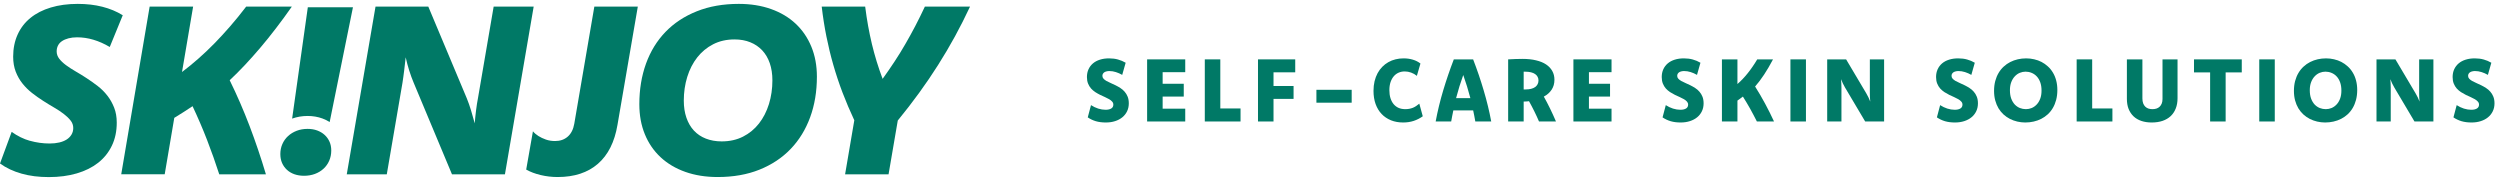
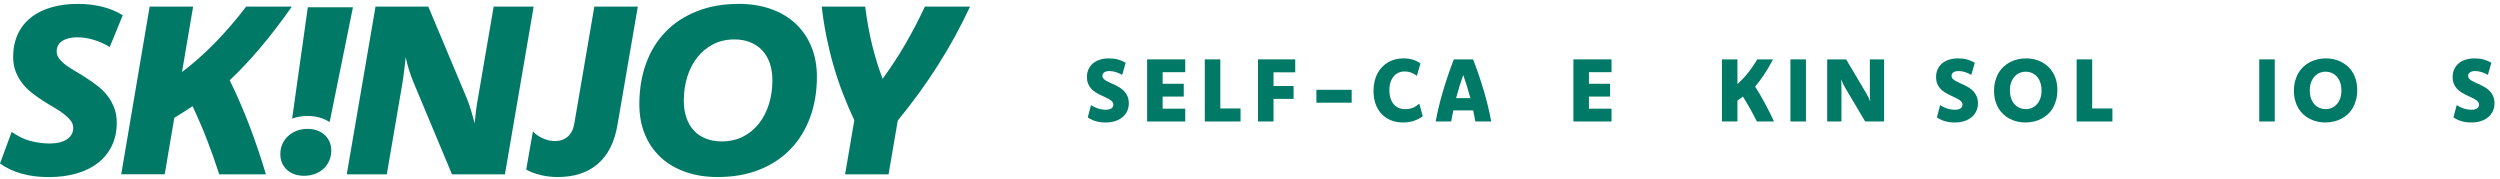
<svg xmlns="http://www.w3.org/2000/svg" fill="none" viewBox="0 0 391 28" height="28" width="391">
  <path fill="#007966" d="M4.683 22.018C5.684 22.3 6.711 22.444 7.768 22.444C8.318 22.444 8.811 22.392 9.262 22.286C9.713 22.181 10.092 22.028 10.413 21.827C10.735 21.625 10.989 21.367 11.176 21.061C11.362 20.754 11.456 20.409 11.456 20.026C11.456 19.596 11.321 19.203 11.046 18.854C10.771 18.504 10.413 18.159 9.973 17.819C9.532 17.479 9.029 17.149 8.469 16.823C7.909 16.498 7.333 16.148 6.747 15.77C6.161 15.397 5.585 14.99 5.025 14.554C4.465 14.118 3.962 13.621 3.521 13.07C3.08 12.52 2.728 11.897 2.458 11.208C2.194 10.518 2.059 9.738 2.059 8.862C2.059 7.583 2.292 6.43 2.759 5.4C3.226 4.371 3.895 3.504 4.771 2.796C5.642 2.087 6.705 1.546 7.95 1.173C9.195 0.799 10.6 0.608 12.161 0.608C13.546 0.608 14.826 0.756 15.998 1.053C17.171 1.35 18.239 1.79 19.198 2.384L17.165 7.349C16.315 6.846 15.464 6.468 14.609 6.214C13.758 5.96 12.908 5.836 12.052 5.836C11.559 5.836 11.113 5.889 10.714 5.994C10.315 6.099 9.978 6.243 9.698 6.43C9.418 6.616 9.21 6.846 9.07 7.124C8.93 7.402 8.863 7.703 8.863 8.038C8.863 8.455 8.998 8.838 9.262 9.182C9.527 9.527 9.879 9.862 10.32 10.188C10.761 10.514 11.259 10.839 11.824 11.165C12.389 11.49 12.965 11.844 13.551 12.227C14.137 12.61 14.712 13.017 15.278 13.453C15.843 13.889 16.346 14.387 16.782 14.947C17.222 15.507 17.575 16.134 17.85 16.828C18.125 17.523 18.26 18.308 18.26 19.184C18.26 20.524 18.006 21.726 17.497 22.784C16.989 23.842 16.273 24.733 15.35 25.46C14.422 26.188 13.307 26.739 12 27.122C10.693 27.505 9.241 27.696 7.639 27.696C6.036 27.696 4.657 27.519 3.381 27.16C2.1 26.801 0.975 26.274 0 25.57L1.825 20.625C2.733 21.276 3.687 21.745 4.688 22.028L4.683 22.018Z" />
  <path fill="#007966" d="M23.405 1.034H30.204L28.467 11.261C29.333 10.609 30.183 9.915 31.023 9.173C31.863 8.436 32.698 7.646 33.523 6.803C34.347 5.961 35.177 5.061 36.012 4.098C36.847 3.136 37.677 2.116 38.501 1.034H45.642C44.818 2.217 43.988 3.347 43.164 4.419C42.339 5.496 41.52 6.516 40.705 7.473C39.891 8.431 39.087 9.336 38.284 10.188C37.48 11.04 36.697 11.825 35.924 12.548C37.055 14.851 38.092 17.235 39.036 19.711C39.974 22.186 40.825 24.699 41.587 27.261H34.291C33.705 25.451 33.072 23.665 32.392 21.908C31.713 20.146 30.951 18.384 30.116 16.608C29.597 16.953 29.105 17.274 28.648 17.566C28.192 17.858 27.725 18.15 27.258 18.432L25.76 27.256H18.961L23.405 1.034Z" />
  <path fill="#007966" d="M78.966 27.261H70.689L64.689 12.917C64.435 12.314 64.207 11.682 63.999 11.026C63.792 10.37 63.611 9.681 63.45 8.967C63.408 9.312 63.367 9.657 63.331 10.001C63.289 10.346 63.253 10.691 63.211 11.036C63.17 11.38 63.128 11.71 63.081 12.031C63.035 12.352 62.993 12.649 62.952 12.917L60.494 27.261H54.234L58.731 1.034H66.987L73.007 15.378C73.246 15.967 73.469 16.594 73.666 17.25C73.863 17.906 74.06 18.585 74.247 19.289C74.299 18.614 74.371 17.925 74.459 17.231C74.548 16.536 74.641 15.919 74.75 15.378L77.208 1.034H83.467L78.971 27.265L78.966 27.261Z" />
  <path fill="#007966" d="M96.574 19.529C96.123 22.21 95.101 24.24 93.514 25.619C91.927 26.998 89.827 27.687 87.213 27.687C86.321 27.687 85.439 27.587 84.573 27.381C83.707 27.175 82.95 26.892 82.297 26.524L83.35 20.535C83.806 21.09 84.501 21.516 85.377 21.827C85.839 21.99 86.321 22.057 86.819 22.057C87.607 22.057 88.261 21.832 88.79 21.372C89.313 20.918 89.661 20.247 89.816 19.362L92.954 1.035H99.753L96.574 19.529Z" />
  <path fill="#007966" d="M115.545 0.608C117.396 0.608 119.076 0.876 120.585 1.412C122.095 1.948 123.375 2.71 124.433 3.701C125.491 4.692 126.311 5.889 126.891 7.291C127.472 8.694 127.763 10.264 127.763 11.998C127.763 14.31 127.41 16.426 126.705 18.346C126 20.266 124.983 21.918 123.655 23.301C122.328 24.685 120.705 25.762 118.786 26.533C116.867 27.304 114.689 27.687 112.246 27.687C110.38 27.687 108.689 27.419 107.18 26.882C105.666 26.346 104.379 25.58 103.311 24.584C102.243 23.588 101.423 22.392 100.853 20.994C100.277 19.596 99.992 18.03 99.992 16.297C99.992 13.985 100.345 11.864 101.04 9.939C101.74 8.014 102.756 6.363 104.089 4.984C105.422 3.605 107.055 2.533 108.99 1.762C110.924 0.991 113.107 0.608 115.55 0.608L115.545 0.608ZM114.886 6.166C113.631 6.166 112.516 6.42 111.536 6.923C110.556 7.425 109.726 8.115 109.047 8.981C108.367 9.848 107.849 10.863 107.486 12.026C107.128 13.19 106.946 14.425 106.946 15.727C106.946 16.723 107.081 17.618 107.356 18.413C107.631 19.208 108.02 19.878 108.528 20.424C109.036 20.97 109.659 21.391 110.395 21.678C111.137 21.965 111.956 22.114 112.864 22.114C114.119 22.114 115.234 21.865 116.214 21.367C117.194 20.869 118.024 20.184 118.703 19.318C119.382 18.451 119.901 17.436 120.264 16.273C120.622 15.11 120.803 13.874 120.803 12.572C120.803 11.576 120.668 10.681 120.394 9.886C120.119 9.092 119.725 8.421 119.211 7.875C118.698 7.33 118.081 6.908 117.349 6.612C116.623 6.315 115.799 6.166 114.881 6.166H114.886Z" />
  <path fill="#007966" d="M151.712 1.035C150.965 2.634 150.177 4.19 149.353 5.698C148.528 7.206 147.652 8.69 146.723 10.155C145.795 11.62 144.81 13.071 143.762 14.512C142.715 15.953 141.6 17.399 140.412 18.849L138.97 27.266H132.172L133.613 18.811C132.934 17.36 132.322 15.915 131.772 14.483C131.228 13.052 130.746 11.601 130.326 10.136C129.905 8.671 129.548 7.192 129.247 5.688C128.946 4.185 128.702 2.639 128.516 1.035H135.314C135.449 2.093 135.6 3.103 135.776 4.07C135.952 5.037 136.149 5.98 136.367 6.895C136.59 7.809 136.834 8.714 137.109 9.609C137.384 10.505 137.695 11.409 138.042 12.333C138.706 11.409 139.333 10.505 139.919 9.609C140.505 8.719 141.066 7.814 141.594 6.895C142.123 5.975 142.647 5.037 143.15 4.07C143.653 3.103 144.156 2.093 144.649 1.035H151.707H151.712Z" />
  <path fill="#007966" d="M51.54 22.167C51.721 22.579 51.809 23.039 51.809 23.541C51.809 24.121 51.7 24.652 51.488 25.136C51.275 25.624 50.98 26.04 50.596 26.39C50.217 26.739 49.766 27.012 49.248 27.204C48.729 27.395 48.164 27.491 47.547 27.491C47.002 27.491 46.499 27.41 46.048 27.252C45.597 27.094 45.203 26.859 44.876 26.558C44.549 26.256 44.295 25.902 44.113 25.485C43.932 25.069 43.844 24.609 43.844 24.092C43.844 23.527 43.953 23 44.165 22.522C44.378 22.043 44.673 21.626 45.057 21.277C45.436 20.927 45.887 20.654 46.406 20.453C46.924 20.257 47.489 20.157 48.107 20.157C48.651 20.157 49.154 20.238 49.605 20.405C50.056 20.573 50.451 20.803 50.772 21.1C51.099 21.396 51.353 21.751 51.534 22.163L51.54 22.167ZM48.112 18.136C48.936 18.136 49.709 18.27 50.425 18.529C50.834 18.677 51.208 18.869 51.56 19.089L55.201 1.14H48.143L45.69 18.548C46.442 18.28 47.256 18.136 48.112 18.136Z" />
  <path fill="#007966" d="M384.226 16.443C384.586 16.676 384.962 16.856 385.354 16.983C385.745 17.106 386.131 17.168 386.509 17.168C386.705 17.168 386.878 17.15 387.028 17.113C387.179 17.077 387.306 17.024 387.411 16.956C387.516 16.888 387.593 16.803 387.644 16.703C387.694 16.603 387.719 16.489 387.719 16.361C387.719 16.184 387.66 16.029 387.541 15.896C387.423 15.76 387.268 15.634 387.076 15.521C386.885 15.407 386.664 15.295 386.413 15.185C386.167 15.076 385.914 14.96 385.654 14.837C385.399 14.709 385.146 14.566 384.896 14.406C384.649 14.242 384.428 14.053 384.232 13.839C384.041 13.62 383.886 13.365 383.768 13.073C383.649 12.782 383.59 12.442 383.59 12.055C383.59 11.604 383.672 11.198 383.836 10.838C384 10.478 384.232 10.17 384.533 9.915C384.834 9.66 385.196 9.466 385.62 9.334C386.044 9.197 386.52 9.129 387.049 9.129C387.564 9.129 388.031 9.188 388.45 9.307C388.869 9.421 389.268 9.589 389.646 9.812L389.106 11.713C388.783 11.526 388.452 11.38 388.115 11.275C387.778 11.166 387.436 11.111 387.09 11.111C386.93 11.111 386.782 11.13 386.646 11.166C386.513 11.198 386.399 11.246 386.304 11.31C386.213 11.373 386.14 11.453 386.085 11.549C386.035 11.64 386.01 11.747 386.01 11.87C386.01 12.039 386.069 12.187 386.188 12.315C386.306 12.442 386.461 12.56 386.652 12.67C386.848 12.779 387.069 12.886 387.315 12.991C387.562 13.096 387.812 13.212 388.067 13.34C388.327 13.467 388.58 13.611 388.826 13.771C389.077 13.93 389.298 14.121 389.489 14.345C389.685 14.568 389.842 14.828 389.961 15.124C390.079 15.42 390.139 15.767 390.139 16.163C390.139 16.619 390.05 17.031 389.872 17.4C389.694 17.77 389.446 18.084 389.127 18.344C388.812 18.604 388.434 18.804 387.992 18.945C387.555 19.087 387.074 19.157 386.55 19.157C385.971 19.157 385.451 19.091 384.991 18.959C384.531 18.822 384.107 18.622 383.72 18.357L384.226 16.443Z" />
-   <path fill="#007966" d="M380.584 19H377.624L374.473 13.688C374.345 13.465 374.229 13.246 374.124 13.032C374.024 12.818 373.933 12.602 373.851 12.383C373.869 12.602 373.882 12.82 373.892 13.039C373.905 13.253 373.912 13.47 373.912 13.688V19H371.684V9.286H374.644L377.795 14.598C377.927 14.816 378.043 15.033 378.144 15.247C378.244 15.461 378.335 15.675 378.417 15.89C378.399 15.675 378.383 15.459 378.369 15.24C378.36 15.021 378.355 14.807 378.355 14.598V9.286H380.584V19Z" />
  <path fill="#007966" d="M363.794 9.129C364.218 9.129 364.632 9.177 365.038 9.272C365.448 9.364 365.833 9.503 366.193 9.689C366.553 9.876 366.884 10.109 367.185 10.387C367.49 10.66 367.752 10.981 367.971 11.351C368.194 11.715 368.365 12.125 368.483 12.581C368.606 13.032 368.668 13.529 368.668 14.071C368.668 14.632 368.606 15.147 368.483 15.616C368.36 16.086 368.187 16.509 367.964 16.888C367.745 17.261 367.481 17.592 367.171 17.879C366.861 18.162 366.519 18.398 366.146 18.59C365.776 18.777 365.38 18.918 364.956 19.014C364.537 19.109 364.104 19.157 363.657 19.157C363.233 19.157 362.816 19.109 362.406 19.014C362.001 18.918 361.616 18.779 361.251 18.597C360.891 18.41 360.558 18.18 360.253 17.906C359.952 17.628 359.69 17.307 359.467 16.942C359.248 16.573 359.077 16.163 358.954 15.712C358.831 15.256 358.77 14.757 358.77 14.215C358.77 13.659 358.831 13.146 358.954 12.677C359.082 12.203 359.257 11.779 359.48 11.405C359.704 11.027 359.97 10.697 360.28 10.414C360.59 10.127 360.93 9.89 361.299 9.703C361.673 9.512 362.069 9.368 362.488 9.272C362.912 9.177 363.347 9.129 363.794 9.129ZM363.698 11.207C363.388 11.207 363.085 11.269 362.789 11.392C362.497 11.515 362.238 11.699 362.01 11.945C361.782 12.187 361.597 12.49 361.456 12.854C361.319 13.214 361.251 13.634 361.251 14.112C361.251 14.614 361.319 15.051 361.456 15.425C361.597 15.794 361.782 16.102 362.01 16.348C362.242 16.589 362.509 16.771 362.81 16.895C363.11 17.013 363.425 17.072 363.753 17.072C364.063 17.072 364.364 17.013 364.655 16.895C364.947 16.771 365.207 16.589 365.435 16.348C365.667 16.102 365.852 15.799 365.988 15.438C366.125 15.074 366.193 14.65 366.193 14.167C366.193 13.666 366.125 13.23 365.988 12.861C365.852 12.488 365.667 12.18 365.435 11.938C365.202 11.692 364.936 11.51 364.635 11.392C364.339 11.269 364.026 11.207 363.698 11.207Z" />
  <path fill="#007966" d="M355.774 19H353.348V9.286H355.774V19Z" />
-   <path fill="#007966" d="M350.612 11.323H348.09V19H345.663V11.323H343.141V9.286H350.612V11.323Z" />
-   <path fill="#007966" d="M340.567 15.363C340.567 15.96 340.474 16.494 340.287 16.963C340.105 17.432 339.84 17.831 339.494 18.159C339.148 18.483 338.724 18.731 338.223 18.904C337.726 19.073 337.161 19.157 336.527 19.157C335.926 19.157 335.383 19.075 334.9 18.911C334.422 18.747 334.016 18.508 333.684 18.193C333.351 17.874 333.093 17.487 332.911 17.031C332.733 16.576 332.645 16.054 332.645 15.466V9.286H335.071V15.384C335.071 15.685 335.11 15.942 335.188 16.156C335.27 16.37 335.381 16.546 335.522 16.683C335.664 16.819 335.83 16.92 336.021 16.983C336.213 17.043 336.42 17.072 336.644 17.072C336.867 17.072 337.074 17.043 337.266 16.983C337.457 16.92 337.623 16.822 337.765 16.689C337.906 16.557 338.015 16.393 338.093 16.197C338.175 15.997 338.216 15.76 338.216 15.486V9.286H340.567V15.363Z" />
  <path fill="#007966" d="M327.216 16.963H330.381V19H324.789V9.286H327.216V16.963Z" />
  <path fill="#007966" d="M316.896 9.129C317.319 9.129 317.734 9.177 318.14 9.272C318.55 9.364 318.935 9.503 319.295 9.689C319.655 9.876 319.985 10.109 320.286 10.387C320.591 10.66 320.854 10.981 321.072 11.351C321.296 11.715 321.466 12.125 321.585 12.581C321.708 13.032 321.77 13.529 321.77 14.071C321.77 14.632 321.708 15.147 321.585 15.616C321.462 16.086 321.289 16.509 321.065 16.888C320.847 17.261 320.582 17.592 320.272 17.879C319.963 18.162 319.621 18.398 319.247 18.59C318.878 18.777 318.481 18.918 318.058 19.014C317.638 19.109 317.205 19.157 316.759 19.157C316.335 19.157 315.918 19.109 315.508 19.014C315.102 18.918 314.717 18.779 314.353 18.597C313.993 18.41 313.66 18.18 313.354 17.906C313.054 17.628 312.792 17.307 312.568 16.942C312.35 16.573 312.179 16.163 312.056 15.712C311.933 15.256 311.871 14.757 311.871 14.215C311.871 13.659 311.933 13.146 312.056 12.677C312.183 12.203 312.359 11.779 312.582 11.405C312.805 11.027 313.072 10.697 313.382 10.414C313.692 10.127 314.031 9.89 314.4 9.703C314.774 9.512 315.171 9.368 315.59 9.272C316.014 9.177 316.449 9.129 316.896 9.129ZM316.8 11.207C316.49 11.207 316.187 11.269 315.891 11.392C315.599 11.515 315.339 11.699 315.111 11.945C314.883 12.187 314.699 12.49 314.558 12.854C314.421 13.214 314.353 13.634 314.353 14.112C314.353 14.614 314.421 15.051 314.558 15.425C314.699 15.794 314.883 16.102 315.111 16.348C315.344 16.589 315.61 16.771 315.911 16.895C316.212 17.013 316.526 17.072 316.854 17.072C317.164 17.072 317.465 17.013 317.757 16.895C318.049 16.771 318.308 16.589 318.536 16.348C318.769 16.102 318.953 15.799 319.09 15.438C319.227 15.074 319.295 14.65 319.295 14.167C319.295 13.666 319.227 13.23 319.09 12.861C318.953 12.488 318.769 12.18 318.536 11.938C318.304 11.692 318.037 11.51 317.736 11.392C317.44 11.269 317.128 11.207 316.8 11.207Z" />
  <path fill="#007966" d="M303.437 16.443C303.797 16.676 304.173 16.856 304.564 16.983C304.956 17.106 305.341 17.168 305.72 17.168C305.916 17.168 306.089 17.15 306.239 17.113C306.39 17.077 306.517 17.024 306.622 16.956C306.727 16.888 306.804 16.803 306.854 16.703C306.905 16.603 306.93 16.489 306.93 16.361C306.93 16.184 306.87 16.029 306.752 15.896C306.633 15.76 306.479 15.634 306.287 15.521C306.096 15.407 305.875 15.295 305.624 15.185C305.378 15.076 305.125 14.96 304.865 14.837C304.61 14.709 304.357 14.566 304.106 14.406C303.86 14.242 303.639 14.053 303.443 13.839C303.252 13.62 303.097 13.365 302.979 13.073C302.86 12.782 302.801 12.442 302.801 12.055C302.801 11.604 302.883 11.198 303.047 10.838C303.211 10.478 303.443 10.17 303.744 9.915C304.045 9.66 304.407 9.466 304.831 9.334C305.255 9.197 305.731 9.129 306.26 9.129C306.775 9.129 307.242 9.188 307.661 9.307C308.08 9.421 308.479 9.589 308.857 9.812L308.317 11.713C307.994 11.526 307.663 11.38 307.326 11.275C306.989 11.166 306.647 11.111 306.301 11.111C306.141 11.111 305.993 11.13 305.856 11.166C305.724 11.198 305.61 11.246 305.515 11.31C305.424 11.373 305.351 11.453 305.296 11.549C305.246 11.64 305.221 11.747 305.221 11.87C305.221 12.039 305.28 12.187 305.398 12.315C305.517 12.442 305.672 12.56 305.863 12.67C306.059 12.779 306.28 12.886 306.526 12.991C306.772 13.096 307.023 13.212 307.278 13.34C307.538 13.467 307.791 13.611 308.037 13.771C308.288 13.93 308.509 14.121 308.7 14.345C308.896 14.568 309.053 14.828 309.172 15.124C309.29 15.42 309.35 15.767 309.35 16.163C309.35 16.619 309.261 17.031 309.083 17.4C308.905 17.77 308.657 18.084 308.338 18.344C308.023 18.604 307.645 18.804 307.203 18.945C306.766 19.087 306.285 19.157 305.761 19.157C305.182 19.157 304.662 19.091 304.202 18.959C303.742 18.822 303.318 18.622 302.931 18.357L303.437 16.443Z" />
  <path fill="#007966" d="M294.674 19H291.714L288.562 13.688C288.435 13.465 288.319 13.246 288.214 13.032C288.114 12.818 288.022 12.602 287.94 12.383C287.959 12.602 287.972 12.82 287.981 13.039C287.995 13.253 288.002 13.47 288.002 13.688V19H285.773V9.286H288.733L291.885 14.598C292.017 14.816 292.133 15.033 292.233 15.247C292.334 15.461 292.425 15.675 292.507 15.89C292.489 15.675 292.473 15.459 292.459 15.24C292.45 15.021 292.445 14.807 292.445 14.598V9.286H294.674V19Z" />
  <path fill="#007966" d="M282.45 19H280.023V9.286H282.45V19Z" />
  <path fill="#007966" d="M269.309 9.286H271.735V13.142C272.013 12.9 272.287 12.638 272.556 12.355C272.825 12.073 273.087 11.772 273.342 11.453C273.602 11.13 273.854 10.788 274.101 10.428C274.351 10.068 274.595 9.687 274.832 9.286H277.3C276.844 10.152 276.382 10.943 275.912 11.658C275.443 12.369 274.971 12.993 274.497 13.531C275.039 14.383 275.559 15.272 276.056 16.197C276.552 17.118 277.02 18.052 277.457 19H274.777C274.609 18.663 274.438 18.332 274.265 18.009C274.096 17.685 273.923 17.364 273.745 17.045C273.567 16.726 273.383 16.407 273.191 16.088C273 15.764 272.799 15.436 272.59 15.104C272.439 15.217 272.294 15.327 272.152 15.432C272.016 15.537 271.877 15.637 271.735 15.732V19H269.309V9.286Z" />
-   <path fill="#007966" d="M260.53 16.443C260.89 16.676 261.266 16.856 261.658 16.983C262.05 17.106 262.435 17.168 262.813 17.168C263.009 17.168 263.183 17.15 263.333 17.113C263.483 17.077 263.611 17.024 263.716 16.956C263.821 16.888 263.898 16.803 263.948 16.703C263.998 16.603 264.023 16.489 264.023 16.361C264.023 16.184 263.964 16.029 263.846 15.896C263.727 15.76 263.572 15.634 263.381 15.521C263.189 15.407 262.968 15.295 262.718 15.185C262.472 15.076 262.219 14.96 261.959 14.837C261.704 14.709 261.451 14.566 261.2 14.406C260.954 14.242 260.733 14.053 260.537 13.839C260.346 13.62 260.191 13.365 260.072 13.073C259.954 12.782 259.895 12.442 259.895 12.055C259.895 11.604 259.977 11.198 260.141 10.838C260.305 10.478 260.537 10.17 260.838 9.915C261.139 9.66 261.501 9.466 261.925 9.334C262.349 9.197 262.825 9.129 263.354 9.129C263.868 9.129 264.336 9.188 264.755 9.307C265.174 9.421 265.573 9.589 265.951 9.812L265.411 11.713C265.088 11.526 264.757 11.38 264.42 11.275C264.083 11.166 263.741 11.111 263.395 11.111C263.235 11.111 263.087 11.13 262.95 11.166C262.818 11.198 262.704 11.246 262.608 11.31C262.517 11.373 262.444 11.453 262.39 11.549C262.34 11.64 262.314 11.747 262.314 11.87C262.314 12.039 262.374 12.187 262.492 12.315C262.611 12.442 262.766 12.56 262.957 12.67C263.153 12.779 263.374 12.886 263.62 12.991C263.866 13.096 264.117 13.212 264.372 13.34C264.632 13.467 264.885 13.611 265.131 13.771C265.382 13.93 265.603 14.121 265.794 14.345C265.99 14.568 266.147 14.828 266.266 15.124C266.384 15.42 266.443 15.767 266.443 16.163C266.443 16.619 266.354 17.031 266.177 17.4C265.999 17.77 265.751 18.084 265.432 18.344C265.117 18.604 264.739 18.804 264.297 18.945C263.859 19.087 263.379 19.157 262.854 19.157C262.276 19.157 261.756 19.091 261.296 18.959C260.836 18.822 260.412 18.622 260.024 18.357L260.53 16.443Z" />
  <path fill="#007966" d="M252.043 11.289H248.509V13.101H251.811V15.104H248.509V16.997H252.043V19H246.082V9.286H252.043V11.289Z" />
-   <path fill="#007966" d="M235.875 9.286C236.267 9.263 236.652 9.245 237.03 9.231C237.409 9.218 237.773 9.211 238.124 9.211C238.922 9.211 239.628 9.286 240.243 9.437C240.863 9.582 241.385 9.797 241.809 10.079C242.232 10.362 242.556 10.706 242.779 11.111C243.003 11.512 243.114 11.966 243.114 12.472C243.114 12.768 243.078 13.046 243.005 13.306C242.932 13.561 242.825 13.798 242.684 14.017C242.542 14.235 242.367 14.438 242.157 14.625C241.952 14.807 241.717 14.969 241.453 15.11C241.777 15.685 242.098 16.297 242.417 16.949C242.736 17.601 243.048 18.285 243.354 19H240.701C240.482 18.485 240.241 17.961 239.977 17.428C239.712 16.89 239.432 16.357 239.136 15.828C239.004 15.846 238.869 15.86 238.732 15.869C238.596 15.874 238.452 15.878 238.302 15.883V19H235.875V9.286ZM238.302 13.989C238.352 13.989 238.4 13.989 238.445 13.989C238.495 13.989 238.548 13.989 238.603 13.989C238.926 13.989 239.213 13.957 239.464 13.894C239.719 13.83 239.931 13.736 240.1 13.613C240.268 13.49 240.396 13.342 240.482 13.169C240.574 12.996 240.619 12.8 240.619 12.581C240.619 12.371 240.574 12.182 240.482 12.014C240.396 11.845 240.266 11.701 240.093 11.583C239.924 11.464 239.712 11.373 239.457 11.31C239.206 11.246 238.917 11.214 238.589 11.214C238.539 11.214 238.491 11.214 238.445 11.214C238.4 11.214 238.352 11.214 238.302 11.214V13.989Z" />
  <path fill="#007966" d="M230.397 9.286C231.017 10.886 231.569 12.506 232.052 14.146C232.539 15.783 232.931 17.4 233.228 19H230.739C230.689 18.717 230.637 18.43 230.582 18.139C230.527 17.847 230.468 17.558 230.404 17.27H227.301C227.237 17.567 227.178 17.858 227.123 18.145C227.068 18.433 227.016 18.717 226.966 19H224.539C224.835 17.4 225.227 15.783 225.715 14.146C226.207 12.506 226.761 10.886 227.376 9.286H230.397ZM229.967 15.35C229.807 14.734 229.634 14.126 229.447 13.524C229.26 12.918 229.062 12.321 228.853 11.733C228.643 12.321 228.442 12.918 228.251 13.524C228.064 14.126 227.891 14.734 227.731 15.35H229.967Z" />
  <path fill="#007966" d="M221.598 11.863C221.324 11.64 221.023 11.469 220.695 11.351C220.372 11.232 220.037 11.173 219.69 11.173C219.353 11.173 219.039 11.237 218.747 11.364C218.46 11.487 218.209 11.672 217.995 11.918C217.781 12.164 217.61 12.472 217.482 12.841C217.359 13.205 217.298 13.629 217.298 14.112C217.298 14.573 217.355 14.985 217.469 15.35C217.583 15.714 217.747 16.026 217.961 16.286C218.175 16.541 218.435 16.737 218.74 16.874C219.05 17.006 219.401 17.072 219.793 17.072C220.012 17.072 220.217 17.054 220.408 17.018C220.604 16.981 220.791 16.929 220.969 16.86C221.146 16.787 221.317 16.696 221.481 16.587C221.65 16.477 221.816 16.352 221.98 16.211L222.521 18.186C222.088 18.496 221.618 18.736 221.112 18.904C220.606 19.073 220.053 19.157 219.451 19.157C218.754 19.157 218.12 19.043 217.551 18.815C216.981 18.583 216.493 18.255 216.088 17.831C215.682 17.403 215.368 16.883 215.145 16.273C214.926 15.662 214.816 14.976 214.816 14.215C214.816 13.672 214.871 13.171 214.98 12.711C215.094 12.246 215.252 11.827 215.452 11.453C215.657 11.075 215.901 10.742 216.184 10.455C216.471 10.163 216.787 9.92 217.134 9.724C217.485 9.523 217.861 9.375 218.262 9.279C218.663 9.179 219.082 9.129 219.52 9.129C220.048 9.129 220.534 9.197 220.976 9.334C221.422 9.466 221.816 9.667 222.158 9.936L221.598 11.863Z" />
  <path fill="#007966" d="M211.403 16.061H205.887V14.044H211.403V16.061Z" />
  <path fill="#007966" d="M202.574 11.31H199.177V13.449H202.314V15.466H199.177V19H196.75V9.286H202.574V11.31Z" />
  <path fill="#007966" d="M190.856 16.963H194.021V19H188.43V9.286H190.856V16.963Z" />
  <path fill="#007966" d="M185.371 11.289H181.837V13.101H185.139V15.104H181.837V16.997H185.371V19H179.41V9.286H185.371V11.289Z" />
  <path fill="#007966" d="M170.632 16.443C170.992 16.676 171.368 16.856 171.76 16.983C172.152 17.106 172.537 17.168 172.915 17.168C173.111 17.168 173.284 17.15 173.435 17.113C173.585 17.077 173.713 17.024 173.817 16.956C173.922 16.888 174 16.803 174.05 16.703C174.1 16.603 174.125 16.489 174.125 16.361C174.125 16.184 174.066 16.029 173.947 15.896C173.829 15.76 173.674 15.634 173.482 15.521C173.291 15.407 173.07 15.295 172.819 15.185C172.573 15.076 172.32 14.96 172.061 14.837C171.805 14.709 171.552 14.566 171.302 14.406C171.056 14.242 170.835 14.053 170.639 13.839C170.447 13.62 170.292 13.365 170.174 13.073C170.055 12.782 169.996 12.442 169.996 12.055C169.996 11.604 170.078 11.198 170.242 10.838C170.406 10.478 170.639 10.17 170.939 9.915C171.24 9.66 171.603 9.466 172.026 9.334C172.45 9.197 172.926 9.129 173.455 9.129C173.97 9.129 174.437 9.188 174.856 9.307C175.276 9.421 175.674 9.589 176.053 9.812L175.513 11.713C175.189 11.526 174.859 11.38 174.521 11.275C174.184 11.166 173.842 11.111 173.496 11.111C173.337 11.111 173.188 11.13 173.052 11.166C172.92 11.198 172.806 11.246 172.71 11.31C172.619 11.373 172.546 11.453 172.491 11.549C172.441 11.64 172.416 11.747 172.416 11.87C172.416 12.039 172.475 12.187 172.594 12.315C172.712 12.442 172.867 12.56 173.059 12.67C173.255 12.779 173.476 12.886 173.722 12.991C173.968 13.096 174.218 13.212 174.474 13.34C174.733 13.467 174.986 13.611 175.232 13.771C175.483 13.93 175.704 14.121 175.896 14.345C176.091 14.568 176.249 14.828 176.367 15.124C176.486 15.42 176.545 15.767 176.545 16.163C176.545 16.619 176.456 17.031 176.278 17.4C176.101 17.77 175.852 18.084 175.533 18.344C175.219 18.604 174.84 18.804 174.398 18.945C173.961 19.087 173.48 19.157 172.956 19.157C172.377 19.157 171.858 19.091 171.397 18.959C170.937 18.822 170.513 18.622 170.126 18.357L170.632 16.443Z" />
</svg>